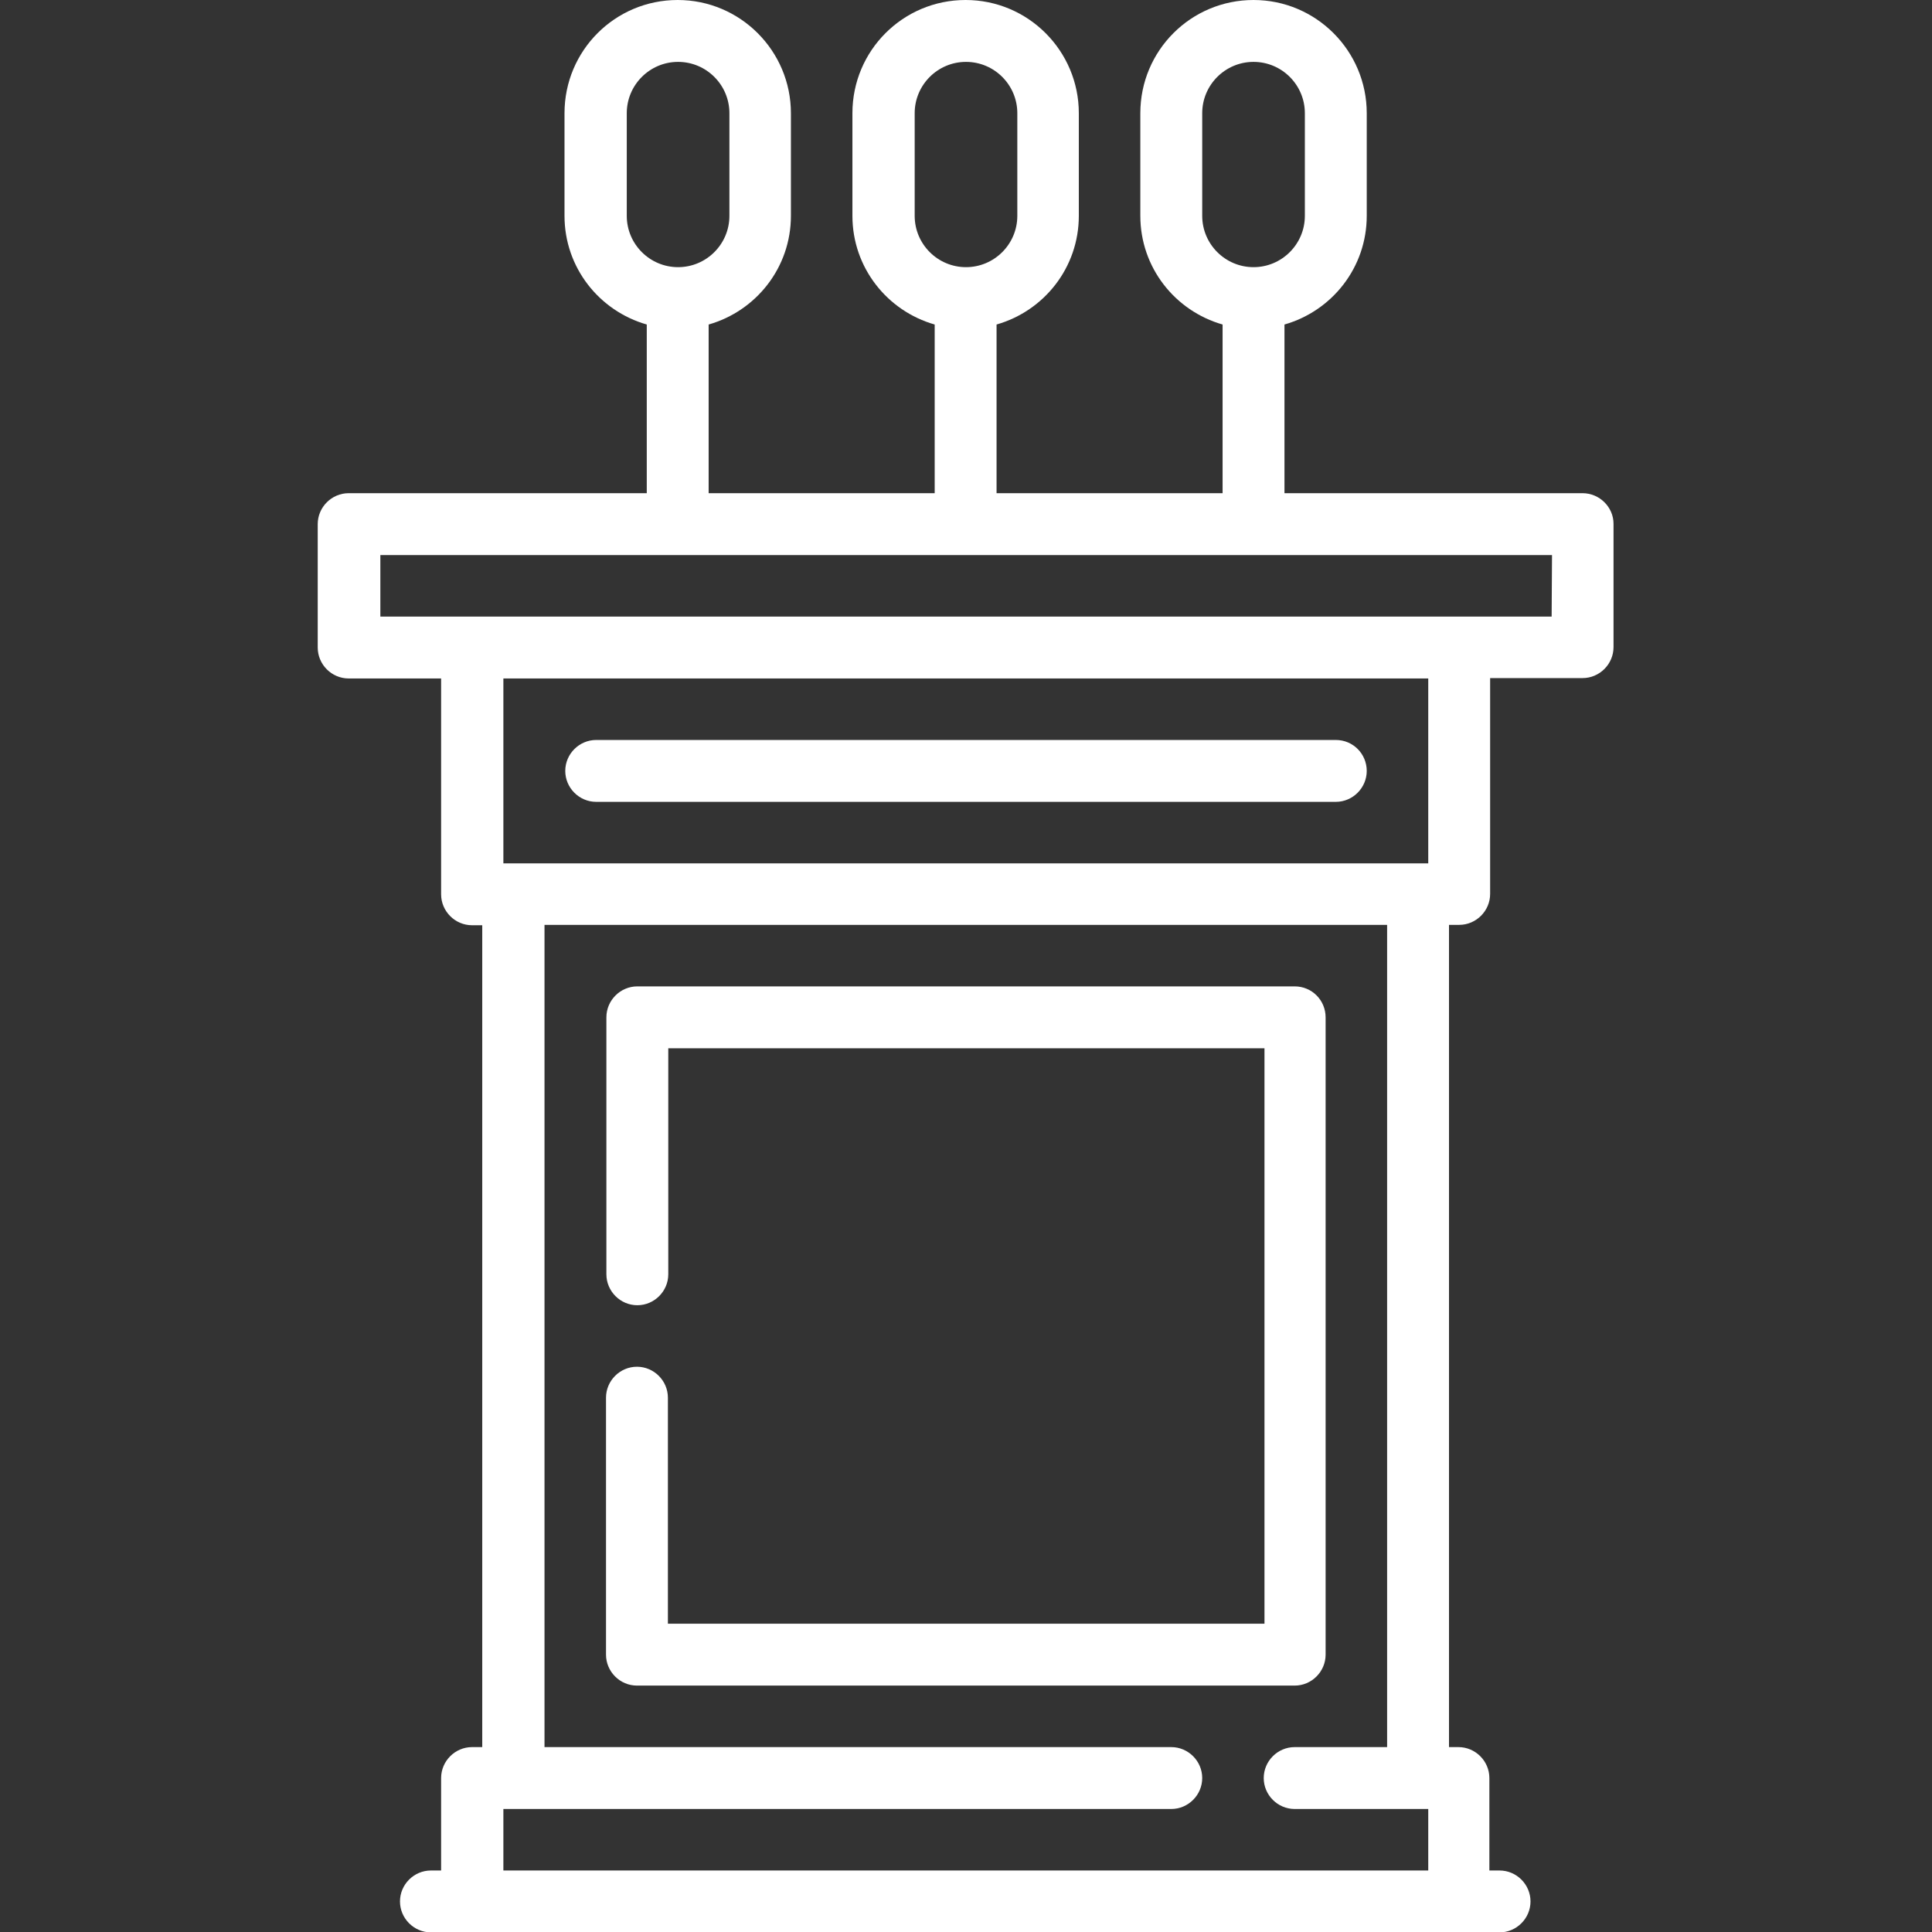
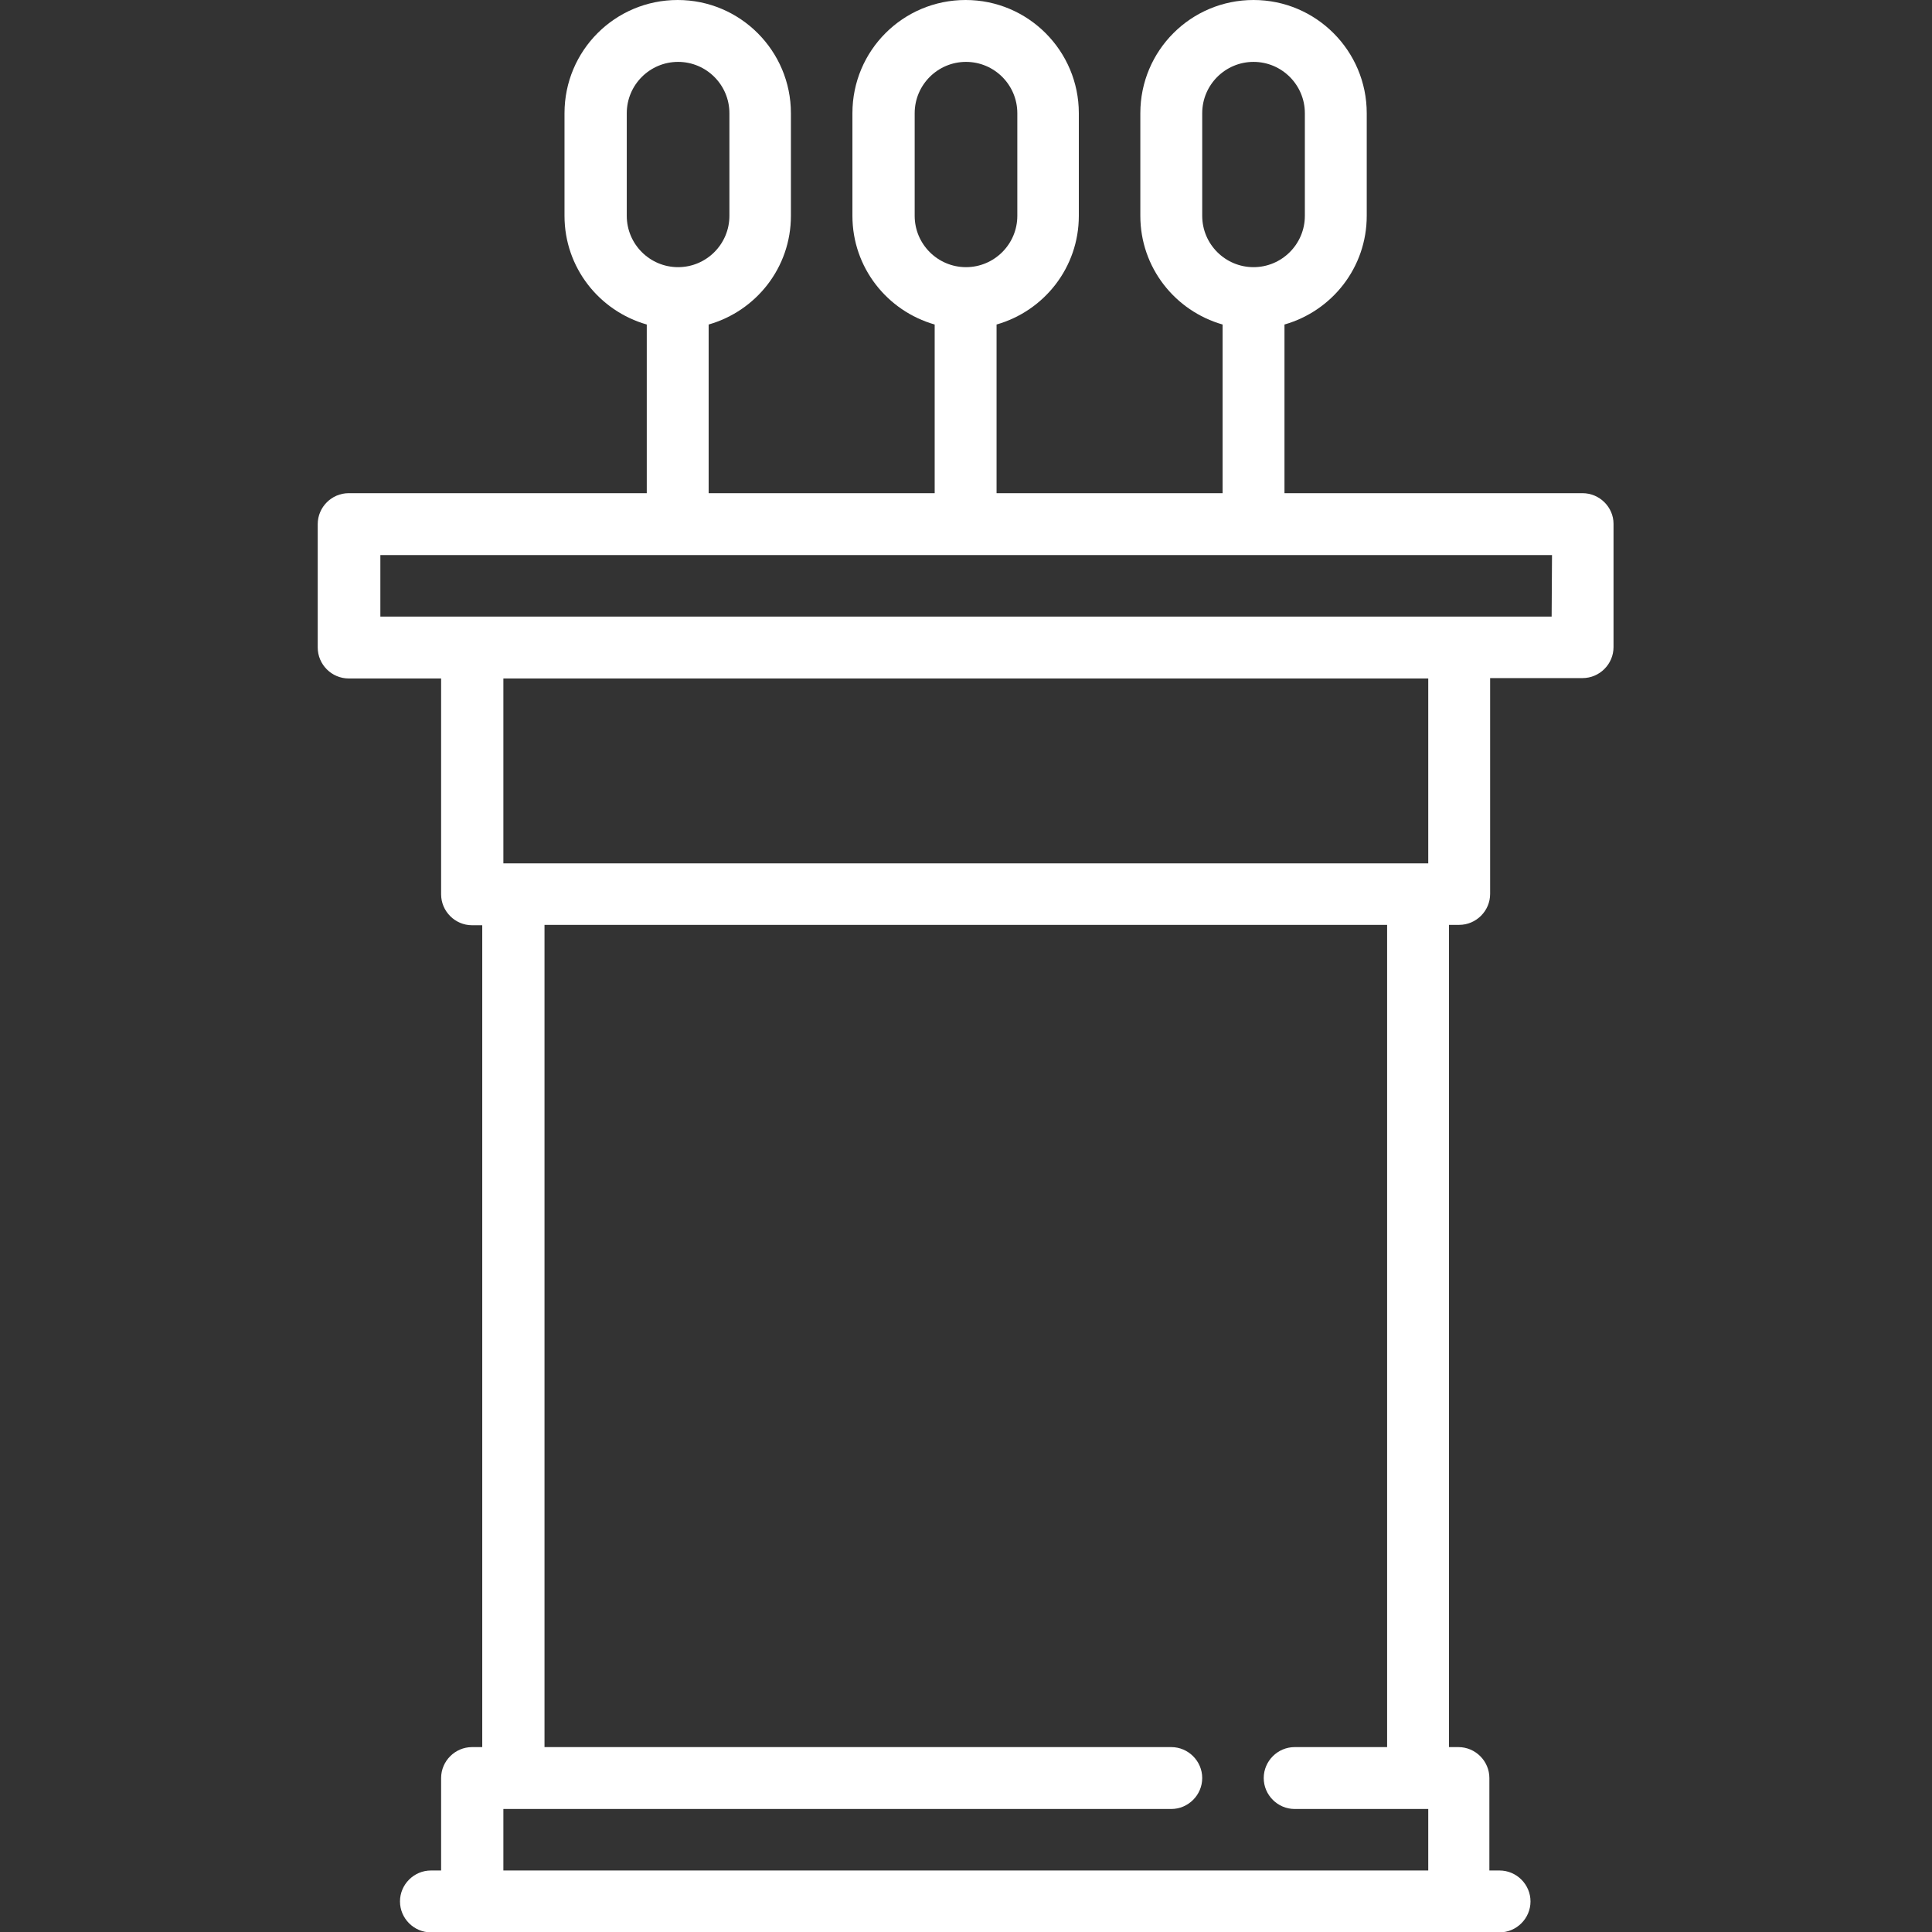
<svg xmlns="http://www.w3.org/2000/svg" version="1.1" id="Layer_1" x="0px" y="0px" viewBox="0 0 512 512" style="enable-background:new 0 0 512 512;" xml:space="preserve">
  <rect x="0" y="0" width="512" height="512" fill="#333333" stroke="none" />
  <style type="text/css">
	.st0{fill:#FFFFFF;}
</style>
  <g>
    <g>
      <path class="st0" d="M419.4,130.7h-79V86c12.6-3.6,21.8-15.1,21.8-28.8V30c0-16.5-13.4-30-30-30s-30,13.4-30,30v27.2    c0,13.7,9.2,25.2,21.8,28.8v44.7h-59.9V86c12.6-3.6,21.8-15.1,21.8-28.8V30c0-16.5-13.4-30-30-30s-30,13.4-30,30v27.2    c0,13.7,9.2,25.2,21.8,28.8v44.7h-59.9V86c12.6-3.6,21.8-15.1,21.8-28.8V30c0-16.5-13.4-30-30-30s-30,13.4-30,30v27.2    c0,13.7,9.2,25.2,21.8,28.8v44.7h-79c-4.5,0-8.2,3.7-8.2,8.2v32.7c0,4.5,3.7,8.2,8.2,8.2h24.5v57.2c0,4.5,3.7,8.2,8.2,8.2h2.7V463    h-2.7c-4.5,0-8.2,3.7-8.2,8.2v24.5h-2.7c-4.5,0-8.2,3.7-8.2,8.2s3.7,8.2,8.2,8.2h283.2c4.5,0,8.2-3.7,8.2-8.2s-3.7-8.2-8.2-8.2    h-2.7v-24.5c0-4.5-3.7-8.2-8.2-8.2H384V245.1h2.7c4.5,0,8.2-3.7,8.2-8.2v-57.2h24.5c4.5,0,8.2-3.7,8.2-8.2v-32.7    C427.6,134.4,423.9,130.7,419.4,130.7z M318.6,57.2V30c0-7.5,6.1-13.6,13.6-13.6s13.6,6.1,13.6,13.6v27.2    c0,7.5-6.1,13.6-13.6,13.6S318.6,64.7,318.6,57.2z M242.4,57.2V30c0-7.5,6.1-13.6,13.6-13.6s13.6,6.1,13.6,13.6v27.2    c0,7.5-6.1,13.6-13.6,13.6S242.4,64.7,242.4,57.2z M166.1,57.2V30c0-7.5,6.1-13.6,13.6-13.6s13.6,6.1,13.6,13.6v27.2    c0,7.5-6.1,13.6-13.6,13.6S166.1,64.7,166.1,57.2z M378.6,495.7H133.4v-16.3h177c4.5,0,8.2-3.7,8.2-8.2s-3.7-8.2-8.2-8.2H144.3    V245.1h223.3V463h-24.5c-4.5,0-8.2,3.7-8.2,8.2s3.7,8.2,8.2,8.2h35.4V495.7z M378.6,228.8H133.4v-49h245.1V228.8z M411.2,163.4    H100.8v-16.3h310.5L411.2,163.4L411.2,163.4z" />
    </g>
  </g>
  <g>
    <g>
-       <path class="st0" d="M354,196.1H158c-4.5,0-8.2,3.7-8.2,8.2s3.7,8.2,8.2,8.2H354c4.5,0,8.2-3.7,8.2-8.2S358.6,196.1,354,196.1z" />
-     </g>
+       </g>
  </g>
  <g>
    <g>
-       <path class="st0" d="M343.1,261.4H168.9c-4.5,0-8.2,3.7-8.2,8.2v68.1c0,4.5,3.7,8.2,8.2,8.2s8.2-3.7,8.2-8.2v-59.9h158v152.5H177    v-59.9c0-4.5-3.7-8.2-8.2-8.2s-8.2,3.7-8.2,8.2v68.1c0,4.5,3.7,8.2,8.2,8.2h174.3c4.5,0,8.2-3.7,8.2-8.2V269.6    C351.3,265.1,347.7,261.4,343.1,261.4z" />
-     </g>
+       </g>
  </g>
</svg>